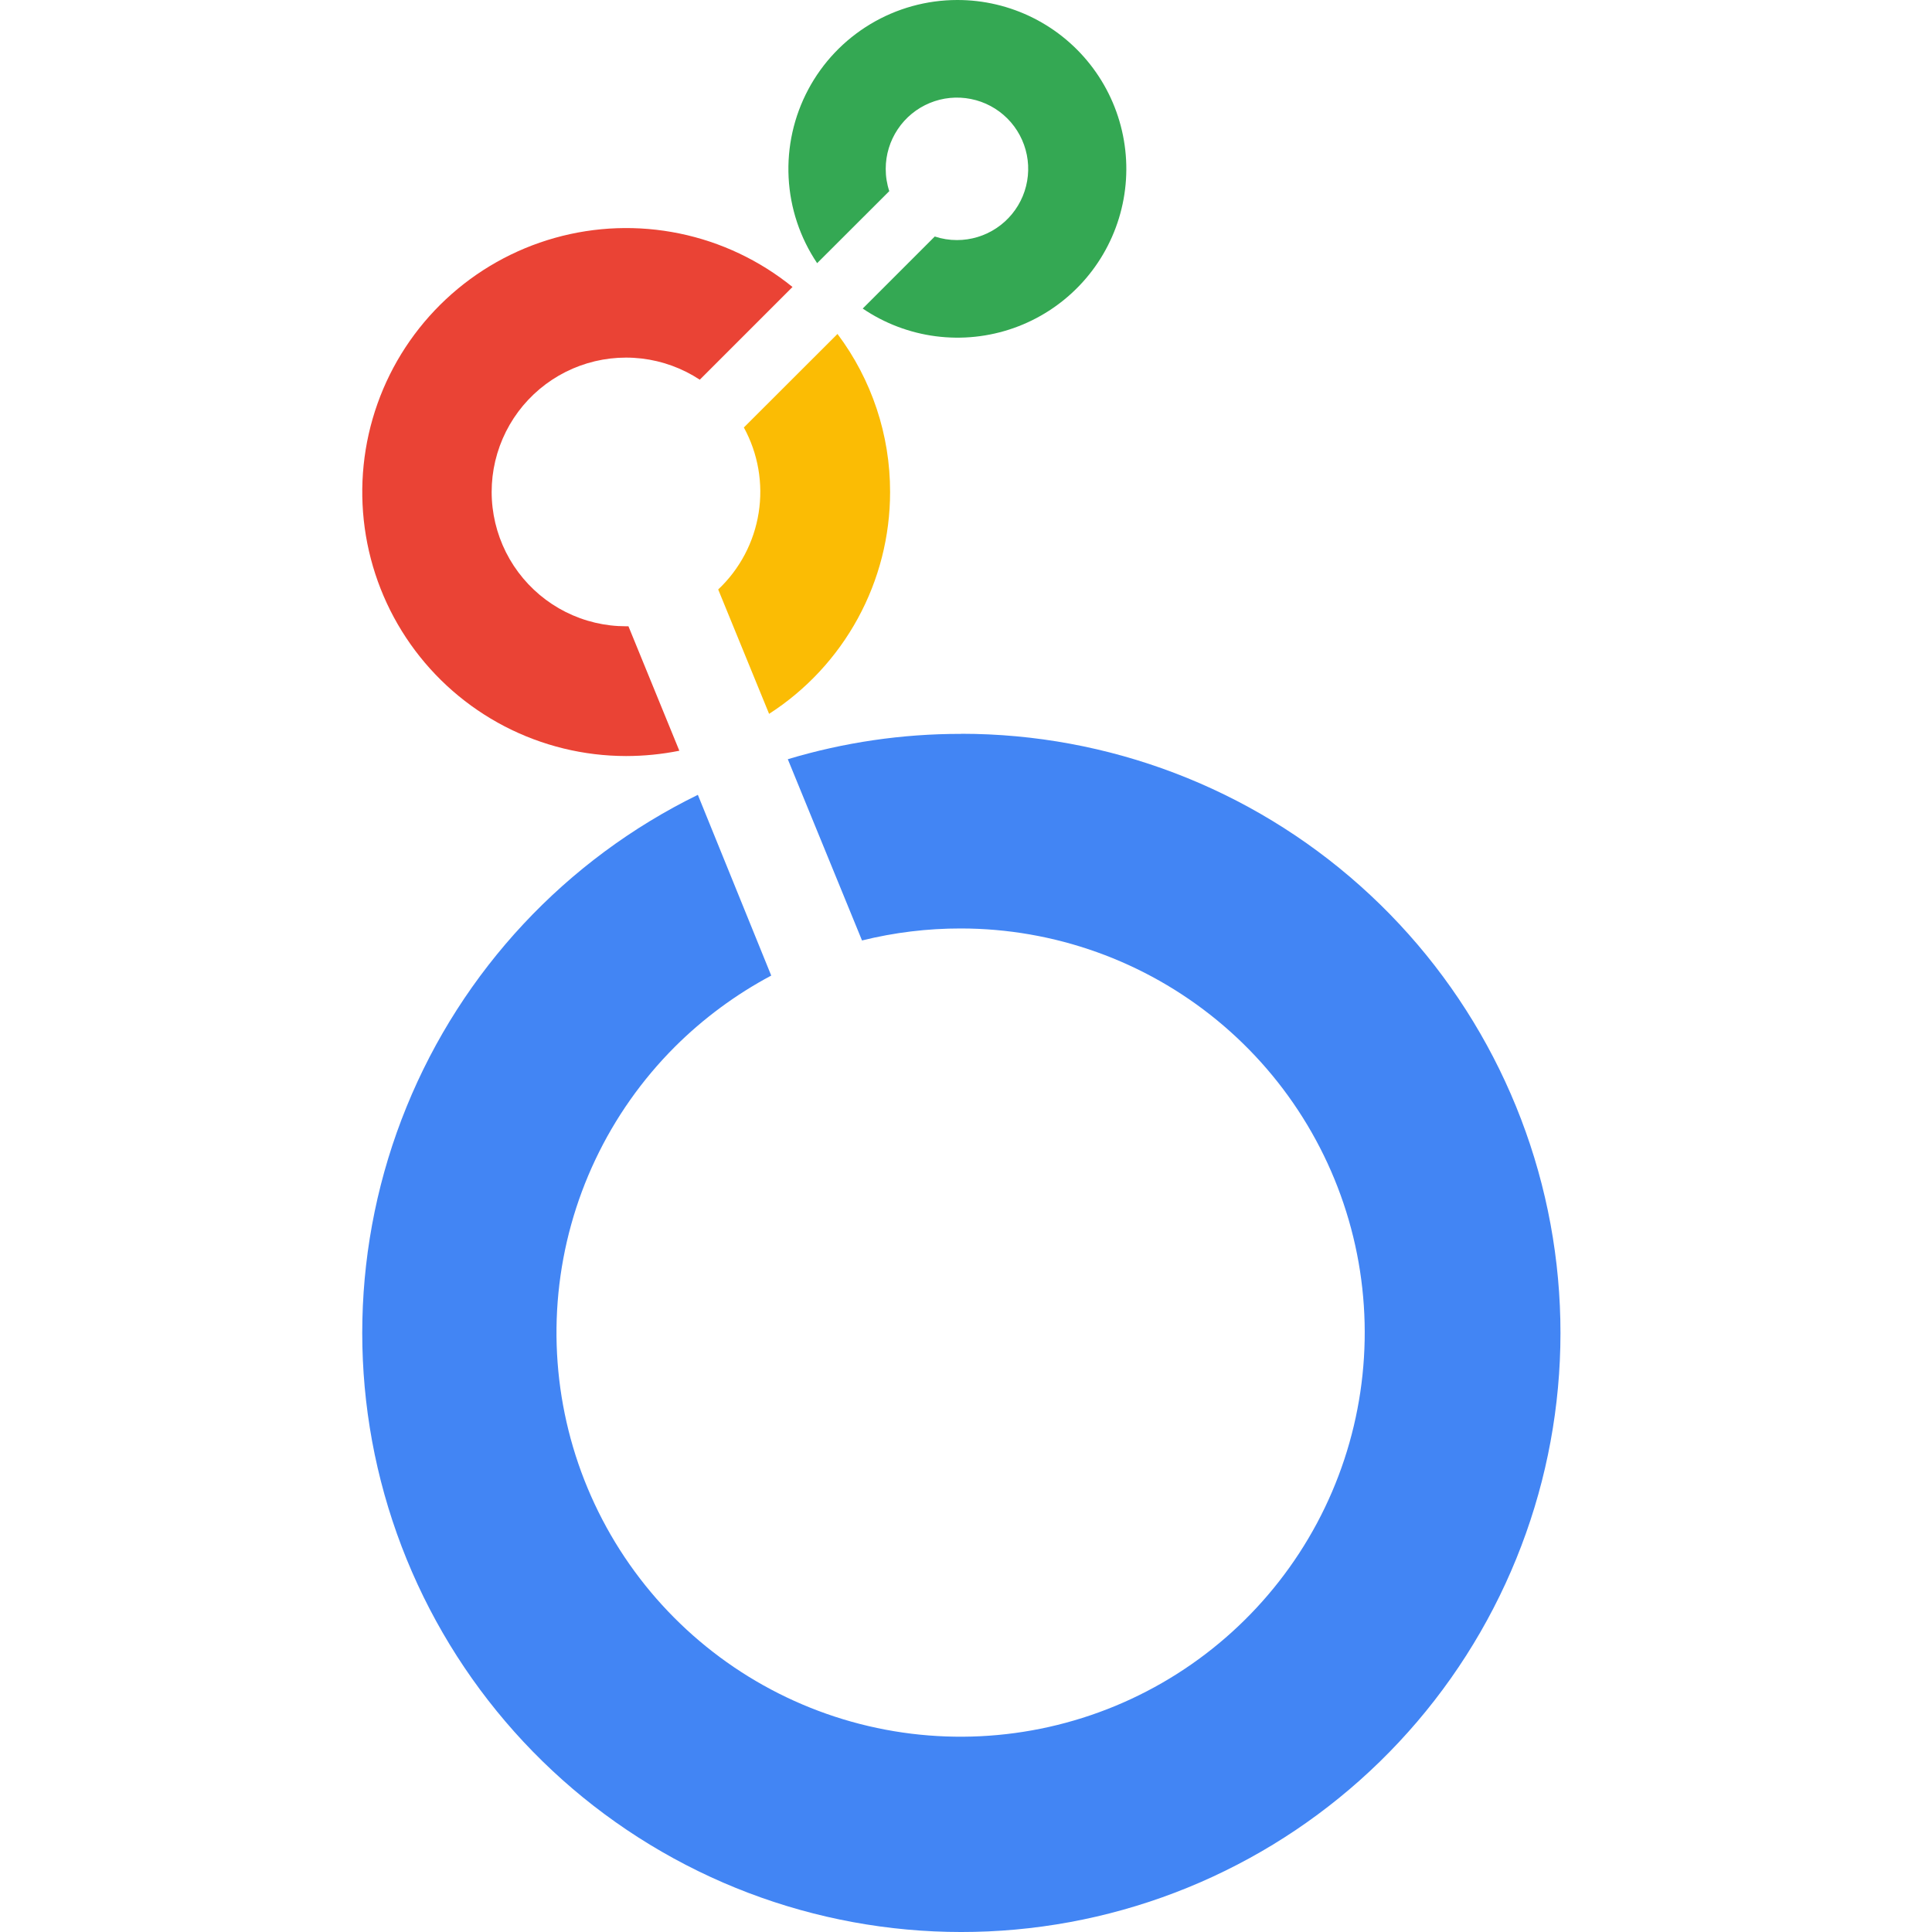
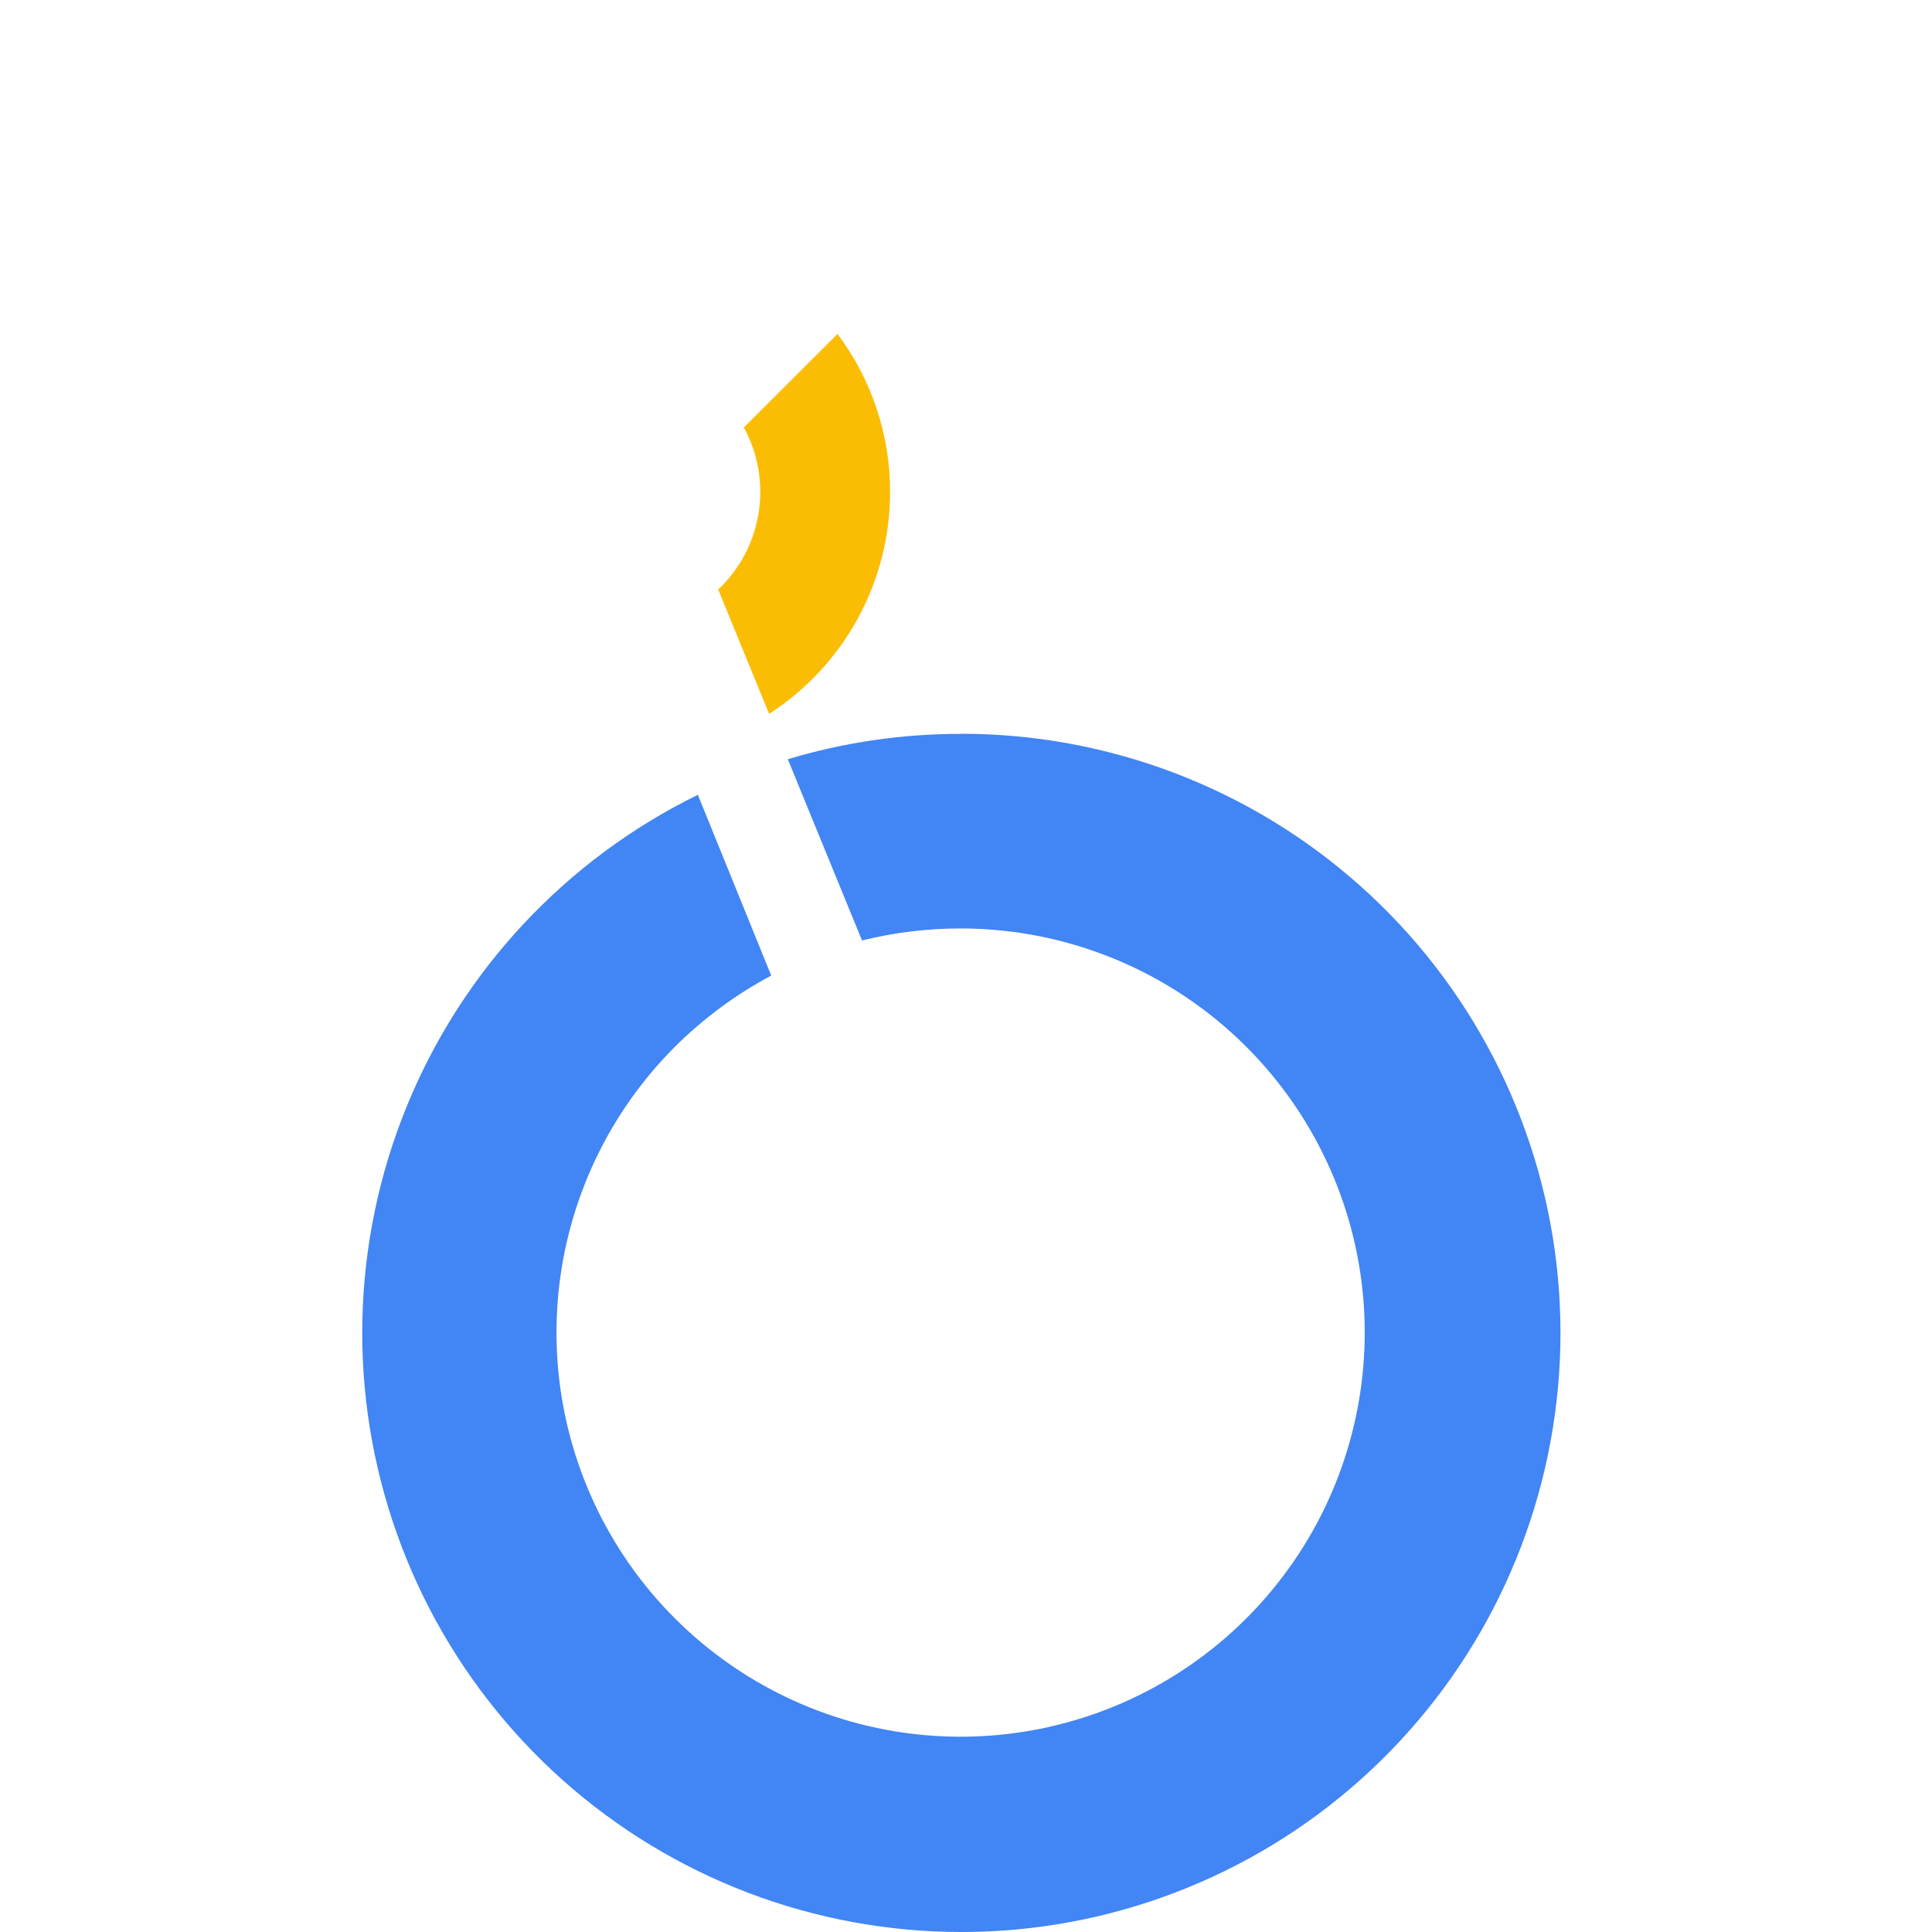
<svg xmlns="http://www.w3.org/2000/svg" width="96" height="96" viewBox="0 0 96 96" fill="none">
-   <path d="M47.566 7.43022e-06C46.044 0.001 44.551 0.415 43.247 1.199C41.942 1.982 40.875 3.106 40.16 4.449C39.445 5.792 39.108 7.305 39.186 8.824C39.264 10.344 39.754 11.814 40.603 13.077L44.188 9.497C44.069 9.14 44.01 8.766 44.011 8.389C44.011 7.689 44.219 7.005 44.608 6.423C44.996 5.841 45.549 5.387 46.196 5.119C46.843 4.851 47.555 4.781 48.241 4.918C48.928 5.054 49.559 5.391 50.054 5.886C50.549 6.381 50.886 7.012 51.023 7.699C51.159 8.385 51.089 9.097 50.821 9.744C50.553 10.391 50.099 10.944 49.517 11.332C48.935 11.722 48.251 11.929 47.551 11.929C47.176 11.93 46.804 11.87 46.448 11.752L42.868 15.332C43.955 16.069 45.199 16.541 46.501 16.709C47.803 16.878 49.127 16.738 50.365 16.302C51.603 15.866 52.722 15.145 53.631 14.197C54.54 13.25 55.214 12.102 55.598 10.847C55.983 9.592 56.068 8.264 55.845 6.97C55.623 5.676 55.1 4.452 54.319 3.397C53.538 2.342 52.52 1.485 51.347 0.895C50.174 0.305 48.879 -0.002 47.566 7.43022e-06Z" fill="#34A853" />
  <path d="M44.228 24.452C44.234 21.618 43.316 18.86 41.614 16.594L36.962 21.241C37.669 22.535 37.928 24.027 37.697 25.483C37.467 26.94 36.76 28.279 35.687 29.291L38.216 35.471C40.059 34.284 41.576 32.653 42.626 30.728C43.677 28.803 44.228 26.645 44.228 24.452Z" fill="#FBBC04" />
-   <path d="M31.227 31.119H31.106C30.066 31.12 29.04 30.877 28.11 30.41C27.18 29.943 26.373 29.265 25.752 28.431C25.13 27.597 24.713 26.629 24.532 25.604C24.351 24.58 24.412 23.527 24.71 22.531C25.009 21.534 25.536 20.621 26.249 19.865C26.963 19.108 27.844 18.528 28.821 18.172C29.799 17.816 30.846 17.694 31.879 17.814C32.912 17.935 33.903 18.295 34.772 18.867L39.379 14.26C37.748 12.938 35.825 12.027 33.769 11.603C31.713 11.178 29.586 11.254 27.566 11.822C25.545 12.391 23.691 13.435 22.158 14.869C20.625 16.303 19.458 18.084 18.756 20.062C18.054 22.04 17.837 24.157 18.123 26.236C18.409 28.316 19.189 30.296 20.399 32.011C21.609 33.726 23.213 35.126 25.076 36.093C26.939 37.059 29.007 37.565 31.106 37.567C31.996 37.567 32.883 37.479 33.756 37.304L31.227 31.119Z" fill="#EA4335" />
  <path d="M47.743 36.466C44.831 36.463 41.935 36.887 39.146 37.725L42.833 46.731C44.437 46.334 46.085 46.133 47.738 46.135C52.383 46.136 56.885 47.748 60.475 50.696C64.065 53.644 66.522 57.746 67.428 62.302C68.333 66.859 67.63 71.588 65.44 75.685C63.249 79.781 59.706 82.992 55.414 84.769C51.121 86.546 46.346 86.78 41.9 85.431C37.455 84.082 33.615 81.233 31.034 77.37C28.454 73.507 27.293 68.869 27.748 64.246C28.204 59.623 30.248 55.301 33.533 52.016C34.947 50.607 36.56 49.414 38.322 48.476L34.676 39.495C28.111 42.71 22.959 48.228 20.201 54.998C17.442 61.767 17.271 69.315 19.72 76.202C22.168 83.09 27.065 88.836 33.478 92.345C39.89 95.855 47.37 96.882 54.491 95.232C61.612 93.581 67.877 89.369 72.092 83.396C76.307 77.424 78.177 70.11 77.346 62.847C76.516 55.585 73.042 48.882 67.587 44.016C62.133 39.15 55.078 36.461 47.768 36.461L47.743 36.466Z" fill="#4285F4" />
</svg>